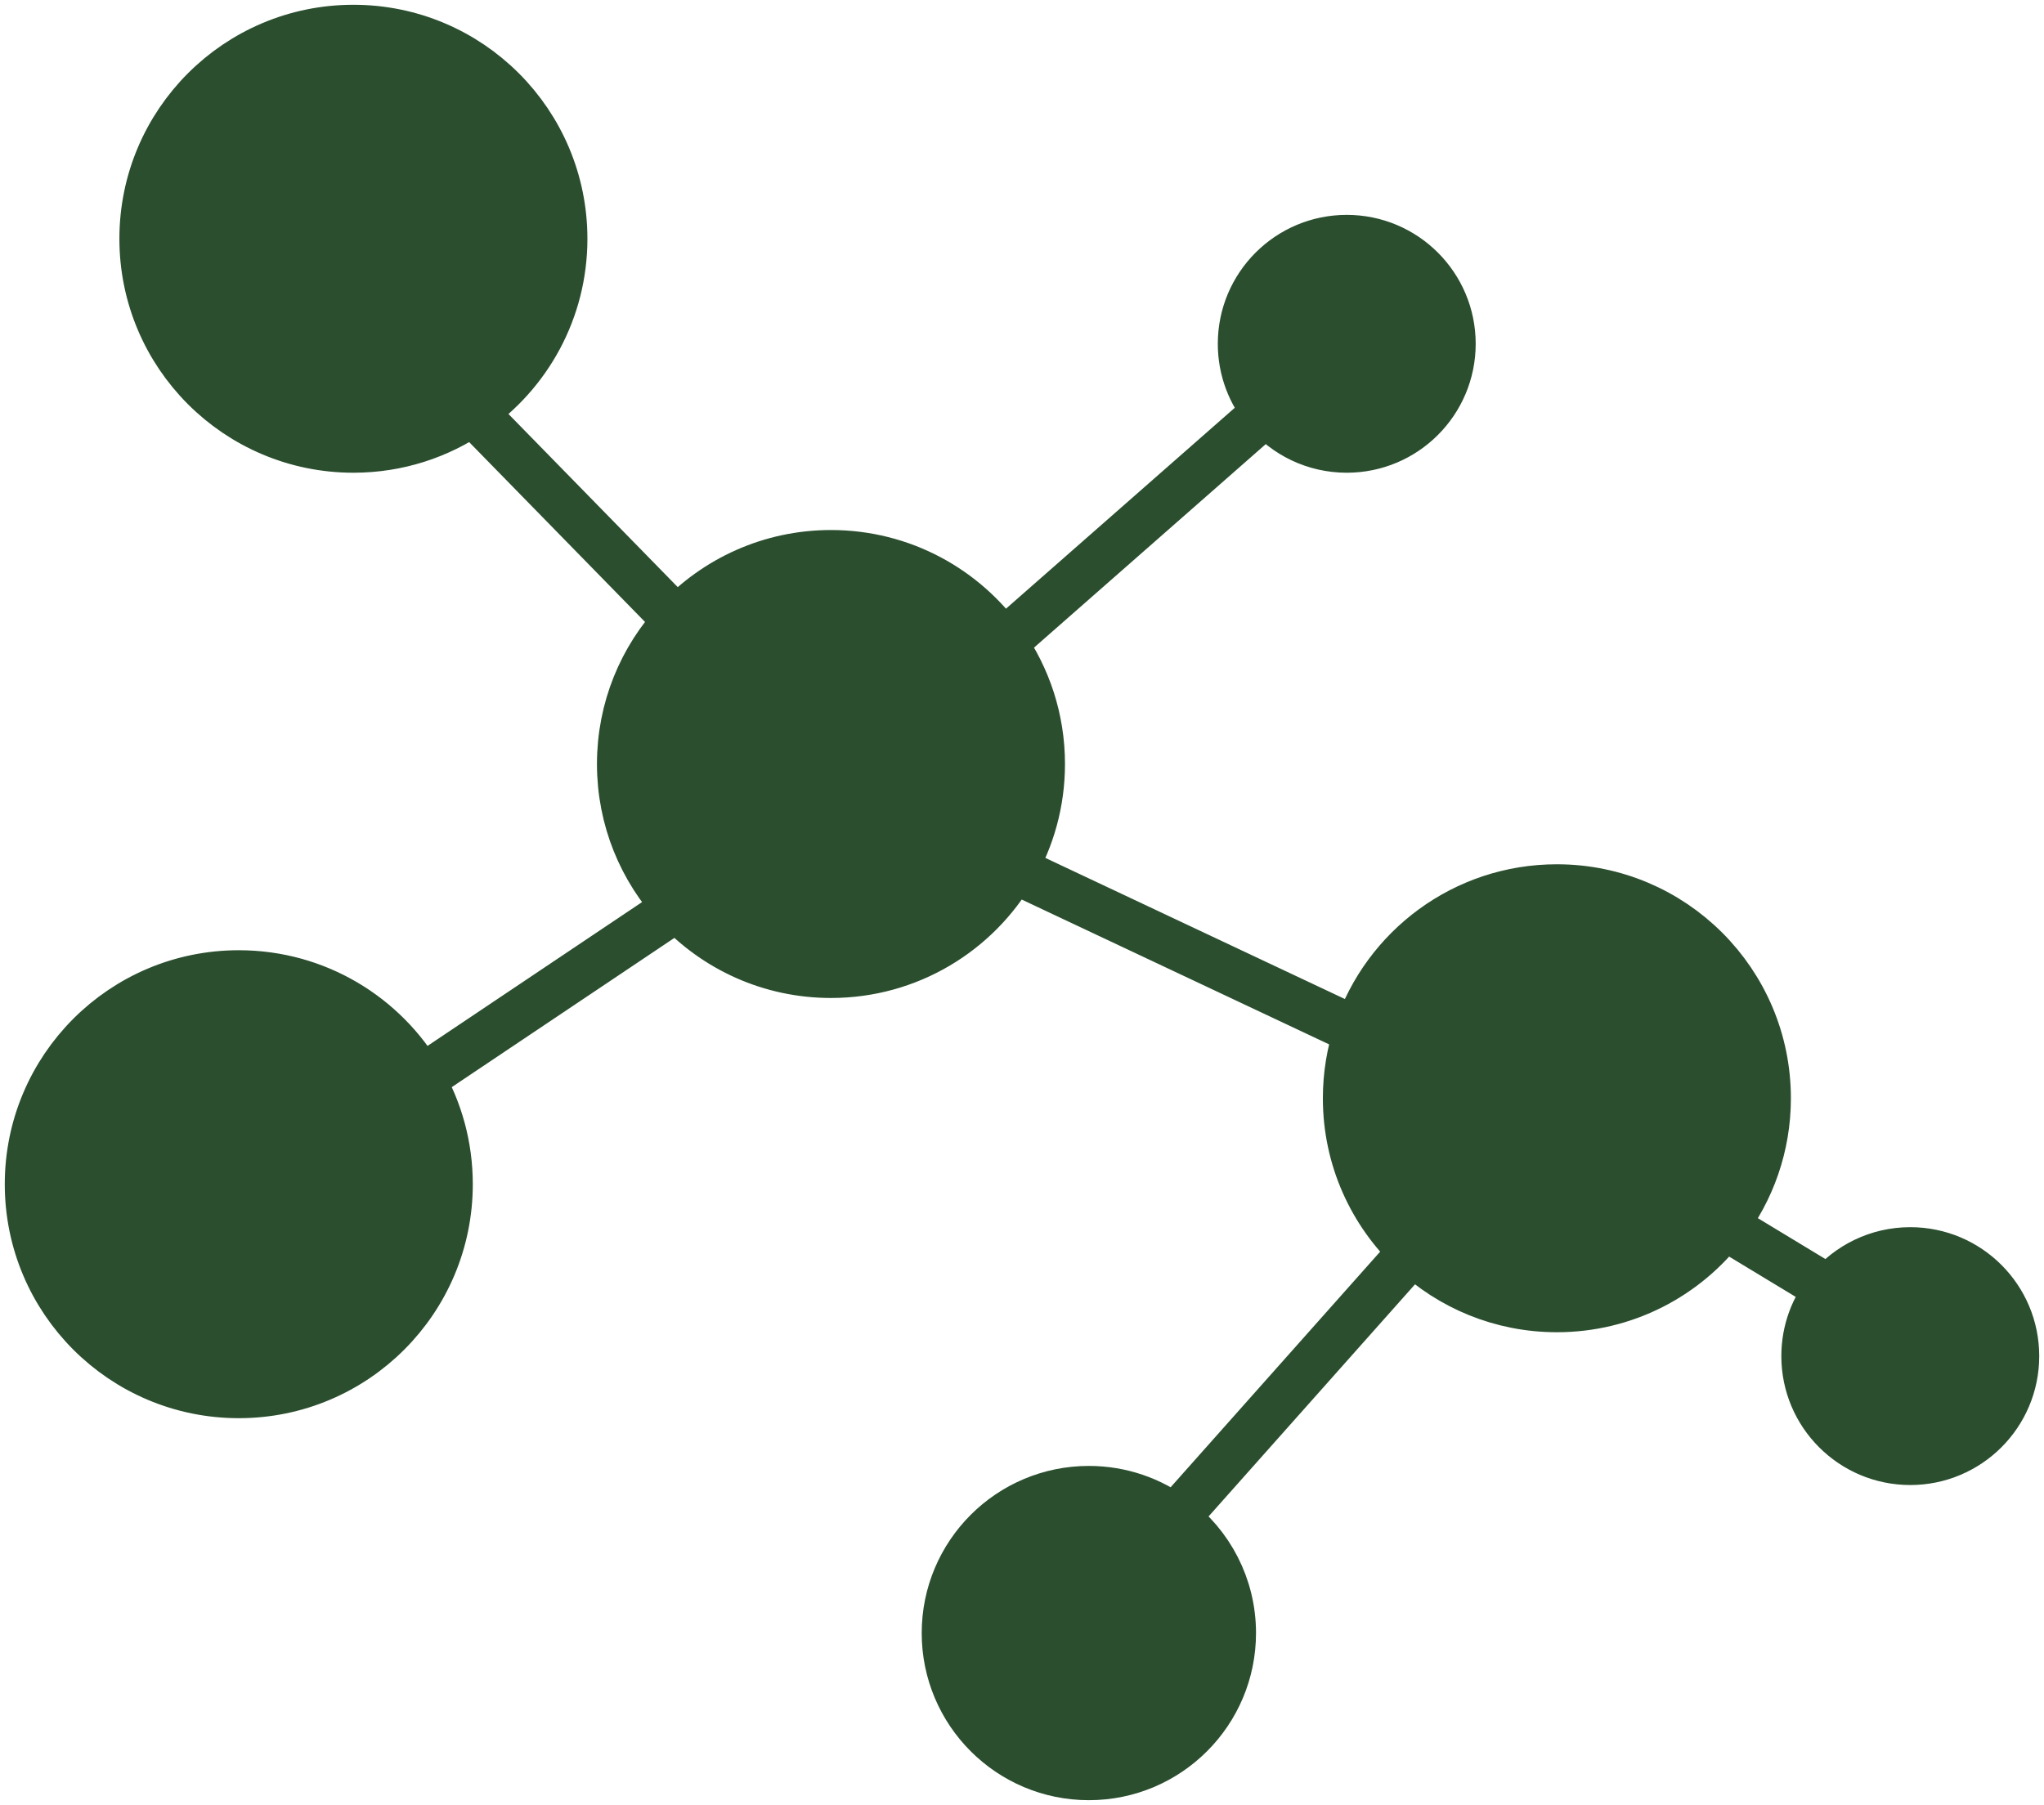
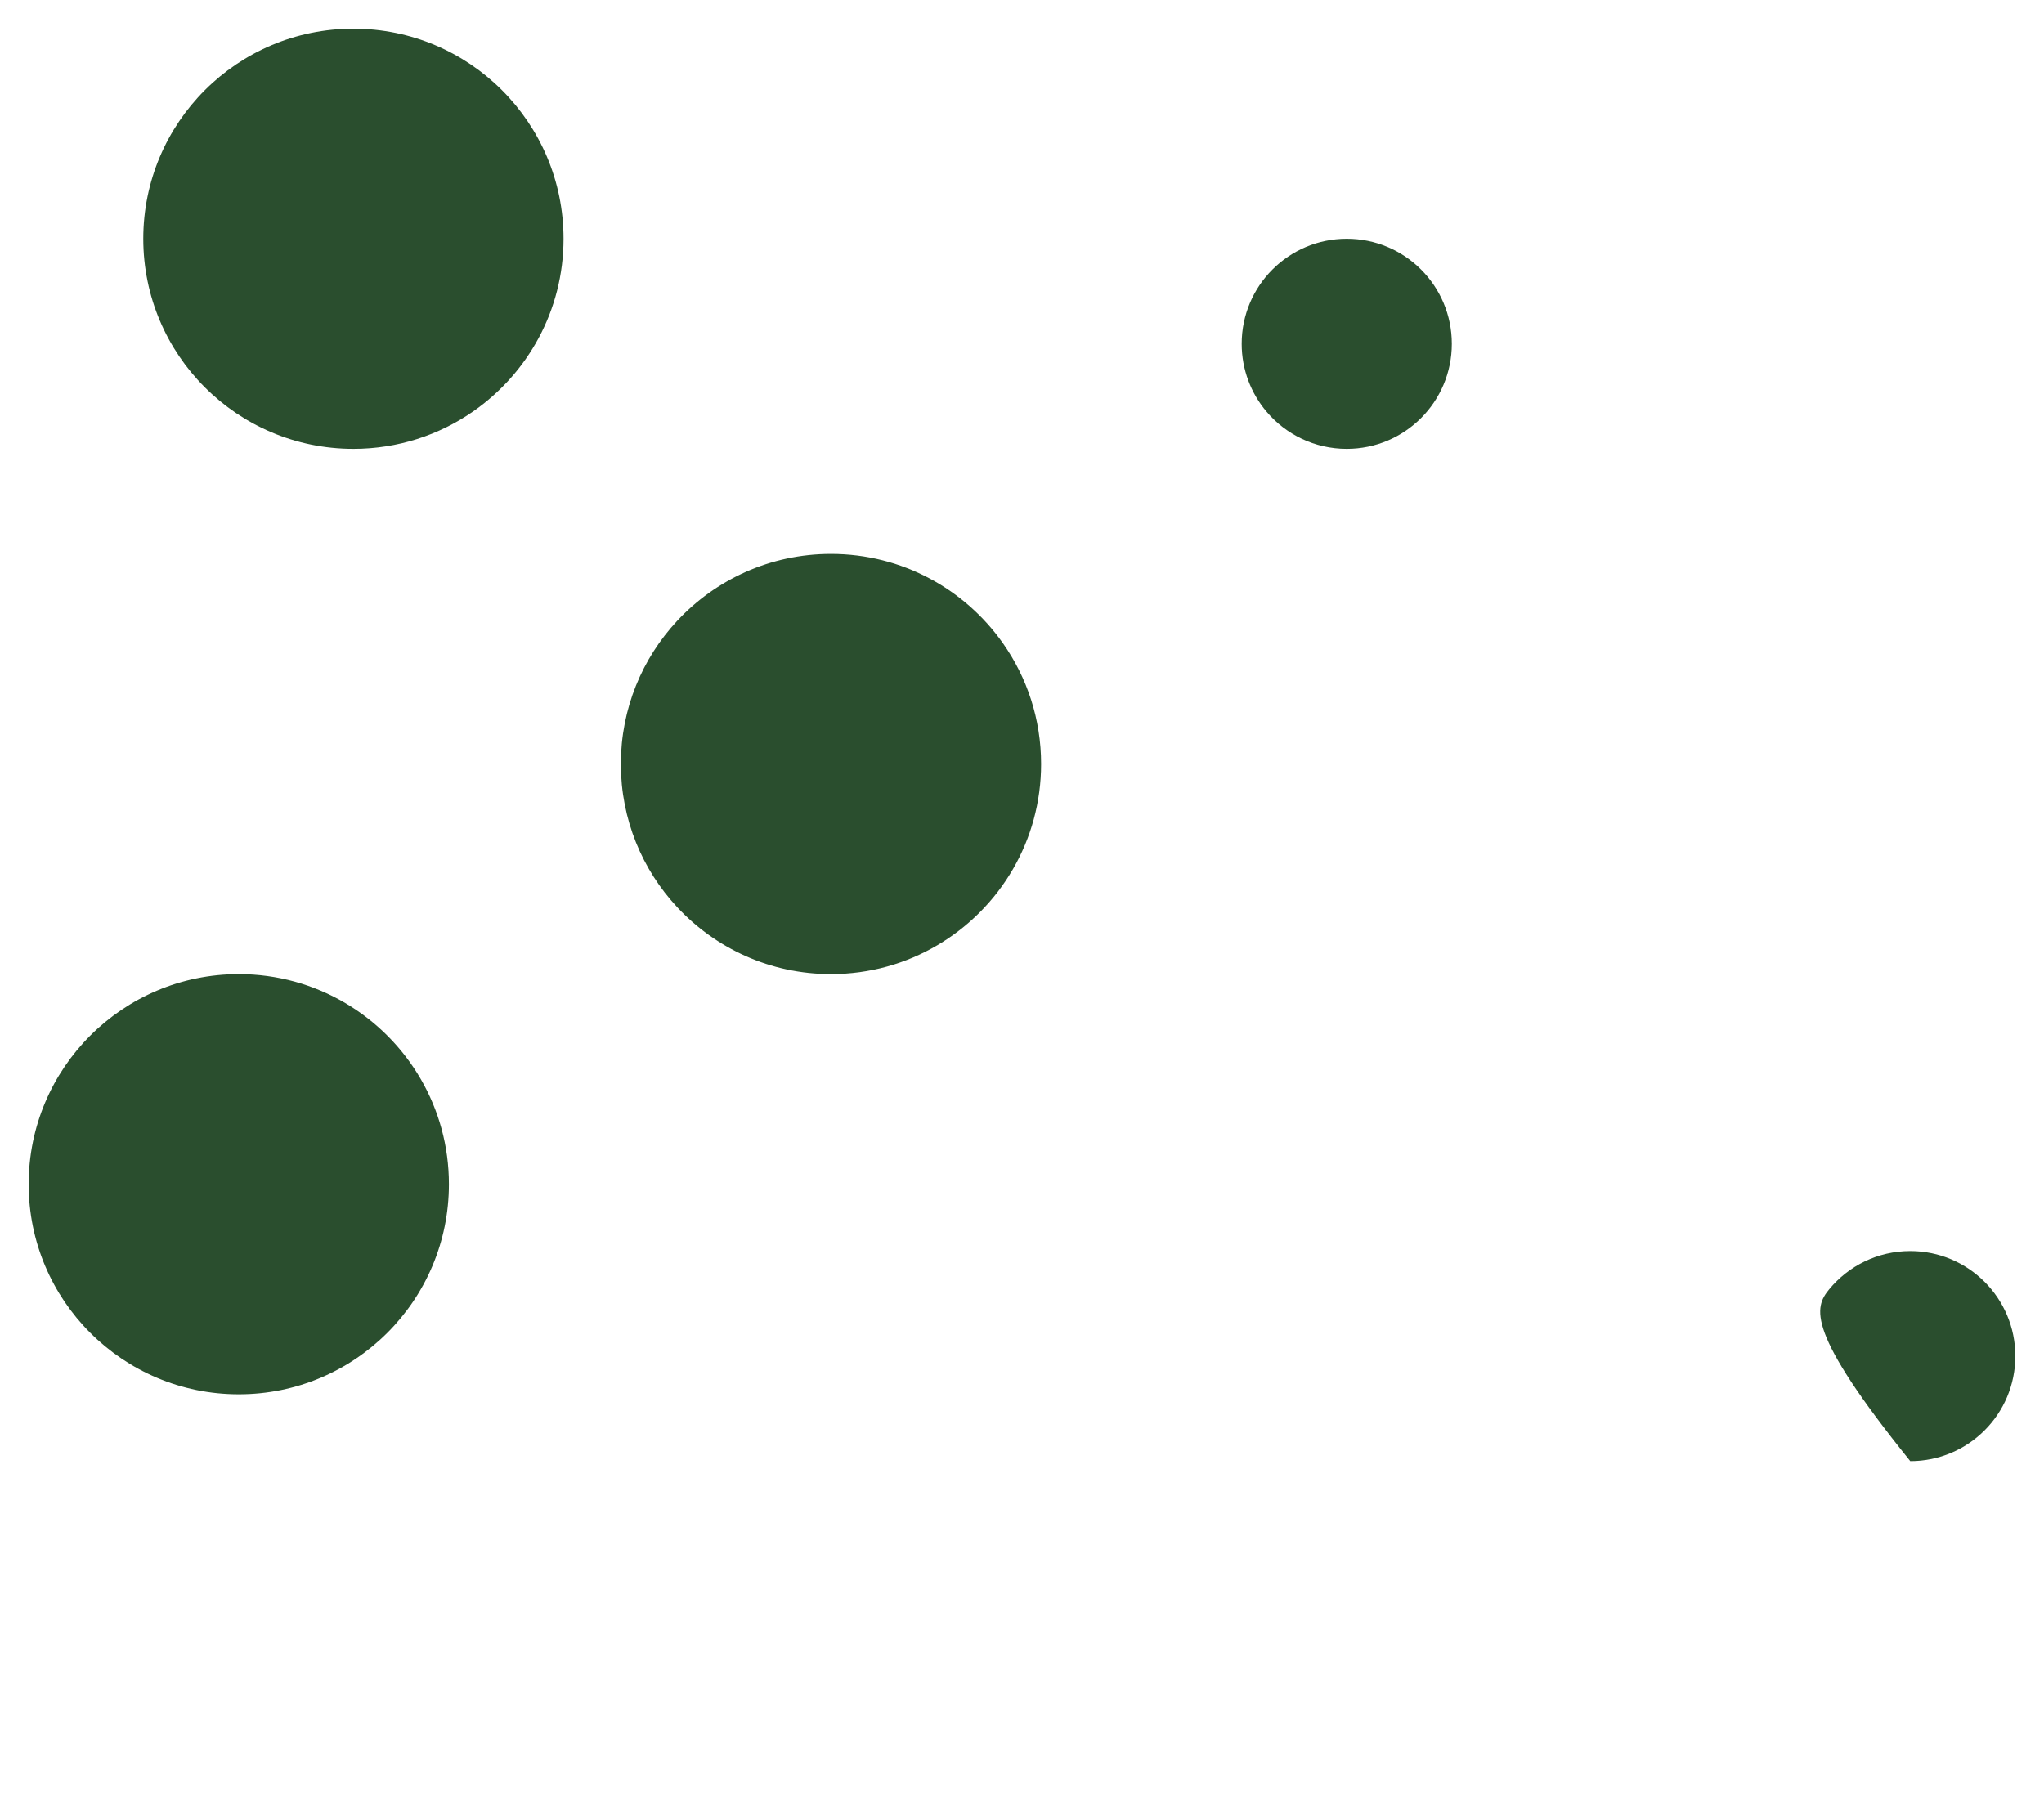
<svg xmlns="http://www.w3.org/2000/svg" width="214" height="189" viewBox="0 0 214 189" fill="none">
  <path d="M59 25C59 32.507 55.24 39.136 49.5 43.106C45.95 45.562 41.643 47 37 47C24.85 47 15 37.15 15 25C15 12.85 24.85 3 37 3C49.15 3 59 12.85 59 25Z" fill="#2A4E2E" />
  <path d="M109 80C109 84.007 107.929 87.764 106.057 91C102.253 97.576 95.143 102 87 102C80.647 102 74.922 99.307 70.906 95C67.242 91.07 65 85.797 65 80C65 74.203 67.242 68.93 70.906 65C74.922 60.693 80.647 58 87 58C94.441 58 101.019 61.694 105 67.348C107.52 70.926 109 75.29 109 80Z" fill="#2A4E2E" />
-   <path d="M185 115C185 120.013 183.323 124.635 180.5 128.334C176.481 133.601 170.137 137 163 137C157.154 137 151.84 134.72 147.9 131C143.652 126.989 141 121.304 141 115C141 112.553 141.4 110.199 142.137 108C145.061 99.282 153.297 93 163 93C175.15 93 185 102.85 185 115Z" fill="#2A4E2E" />
-   <path d="M129 171C129 179.284 122.284 186 114 186C105.716 186 99 179.284 99 171C99 162.716 105.716 156 114 156C117.377 156 120.494 157.116 123.001 159C126.644 161.737 129 166.093 129 171Z" fill="#2A4E2E" />
  <path d="M152 36C152 42.075 147.075 47 141 47C137.634 47 134.621 45.488 132.603 43.106C130.979 41.189 130 38.709 130 36C130 29.925 134.925 25 141 25C147.075 25 152 29.925 152 36Z" fill="#2A4E2E" />
-   <path d="M211 142C211 148.075 206.075 153 200 153C193.925 153 189 148.075 189 142C189 139.341 189.944 136.902 191.514 135C193.532 132.557 196.584 131 200 131C206.075 131 211 135.925 211 142Z" fill="#2A4E2E" />
+   <path d="M211 142C211 148.075 206.075 153 200 153C189 139.341 189.944 136.902 191.514 135C193.532 132.557 196.584 131 200 131C206.075 131 211 135.925 211 142Z" fill="#2A4E2E" />
  <path d="M47 124C47 136.15 37.15 146 25 146C12.85 146 3 136.15 3 124C3 111.85 12.85 102 25 102C33.143 102 40.253 106.424 44.057 113C45.929 116.236 47 119.993 47 124Z" fill="#2A4E2E" />
-   <path d="M70.906 65C67.242 68.93 65 74.203 65 80C65 85.797 67.242 91.07 70.906 95M70.906 65C74.922 60.693 80.647 58 87 58C94.441 58 101.019 61.694 105 67.348M70.906 65L49.5 43.106M49.5 43.106C55.24 39.136 59 32.507 59 25C59 12.85 49.15 3 37 3C24.85 3 15 12.85 15 25C15 37.15 24.85 47 37 47C41.643 47 45.95 45.562 49.5 43.106ZM105 67.348C107.52 70.926 109 75.29 109 80C109 84.007 107.929 87.764 106.057 91M105 67.348L132.603 43.106M132.603 43.106C134.621 45.488 137.634 47 141 47C147.075 47 152 42.075 152 36C152 29.925 147.075 25 141 25C134.925 25 130 29.925 130 36C130 38.709 130.979 41.189 132.603 43.106ZM106.057 91C102.253 97.576 95.143 102 87 102C80.647 102 74.922 99.307 70.906 95M106.057 91L142.137 108M142.137 108C141.4 110.199 141 112.553 141 115C141 121.304 143.652 126.989 147.9 131M142.137 108C145.061 99.282 153.297 93 163 93C175.15 93 185 102.85 185 115C185 120.013 183.323 124.635 180.5 128.334M147.9 131C151.84 134.72 157.154 137 163 137C170.137 137 176.481 133.601 180.5 128.334M147.9 131L123.001 159M123.001 159C120.494 157.116 117.377 156 114 156C105.716 156 99 162.716 99 171C99 179.284 105.716 186 114 186C122.284 186 129 179.284 129 171C129 166.093 126.644 161.737 123.001 159ZM180.5 128.334L191.514 135M191.514 135C189.944 136.902 189 139.341 189 142C189 148.075 193.925 153 200 153C206.075 153 211 148.075 211 142C211 135.925 206.075 131 200 131C196.584 131 193.532 132.557 191.514 135ZM44.057 113C40.253 106.424 33.143 102 25 102C12.85 102 3 111.85 3 124C3 136.15 12.85 146 25 146C37.15 146 47 136.15 47 124C47 119.993 45.929 116.236 44.057 113ZM44.057 113L70.906 95" stroke="#2A4E2E" stroke-width="5" />
</svg>